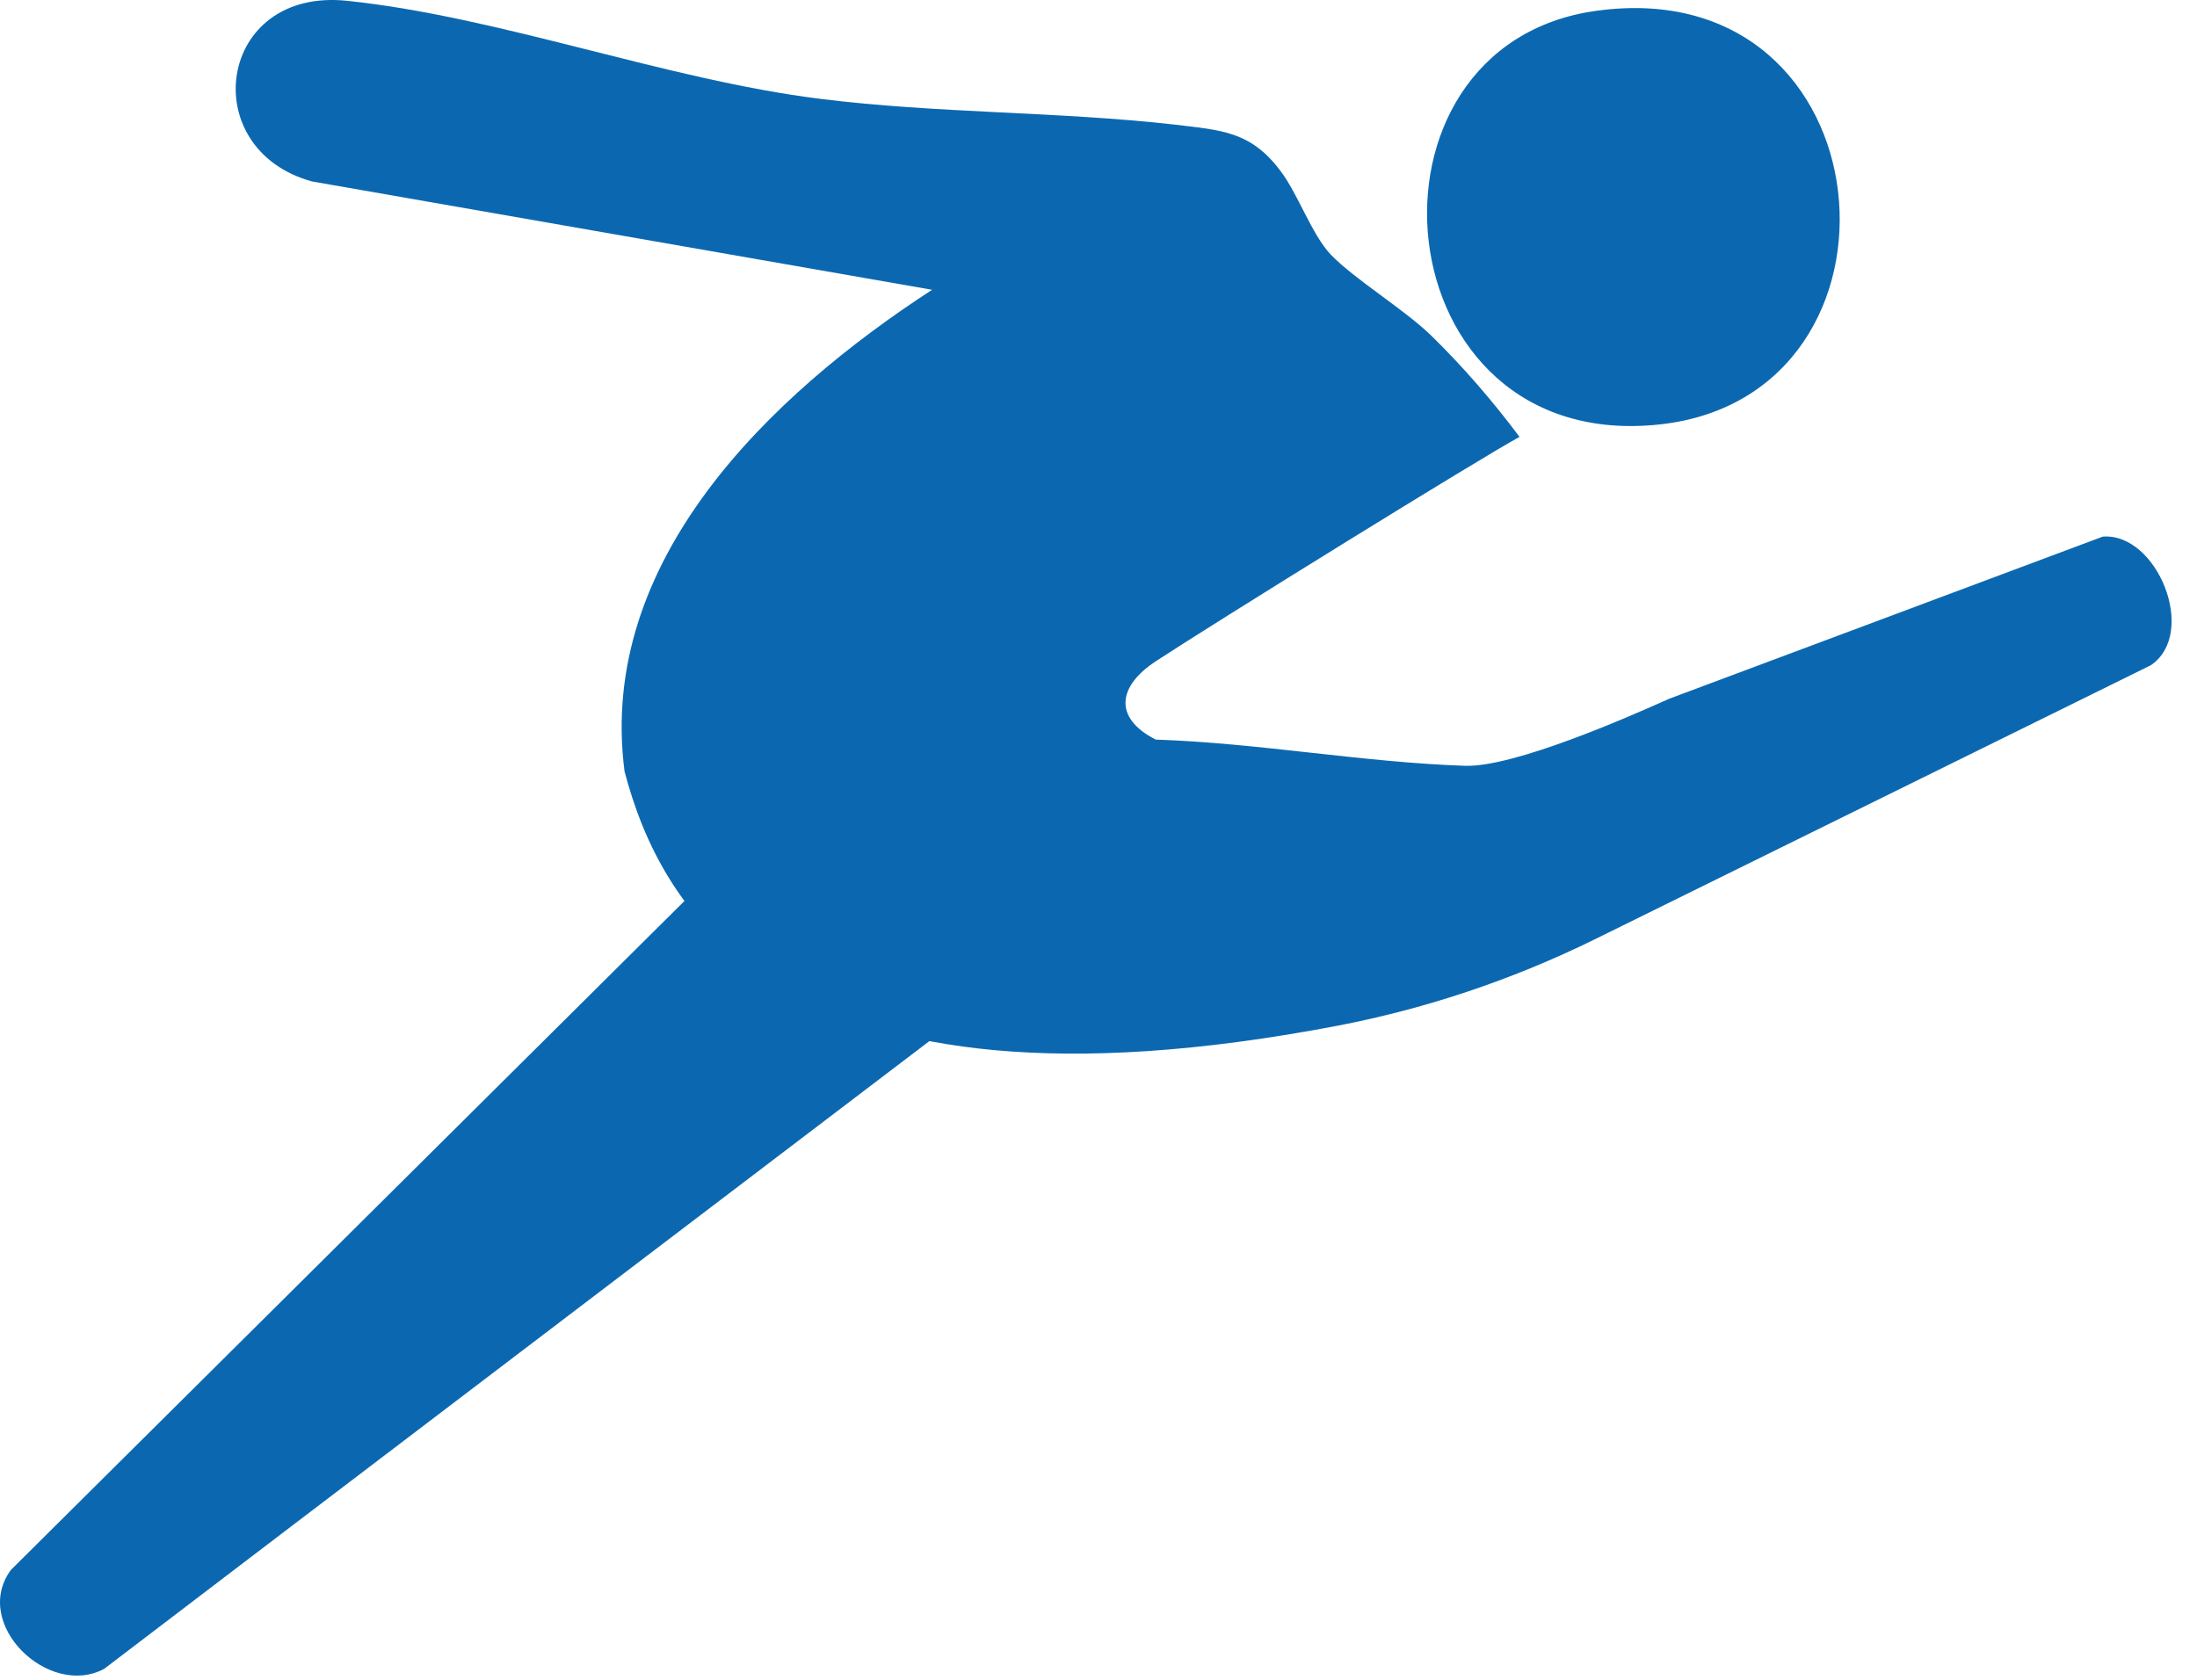
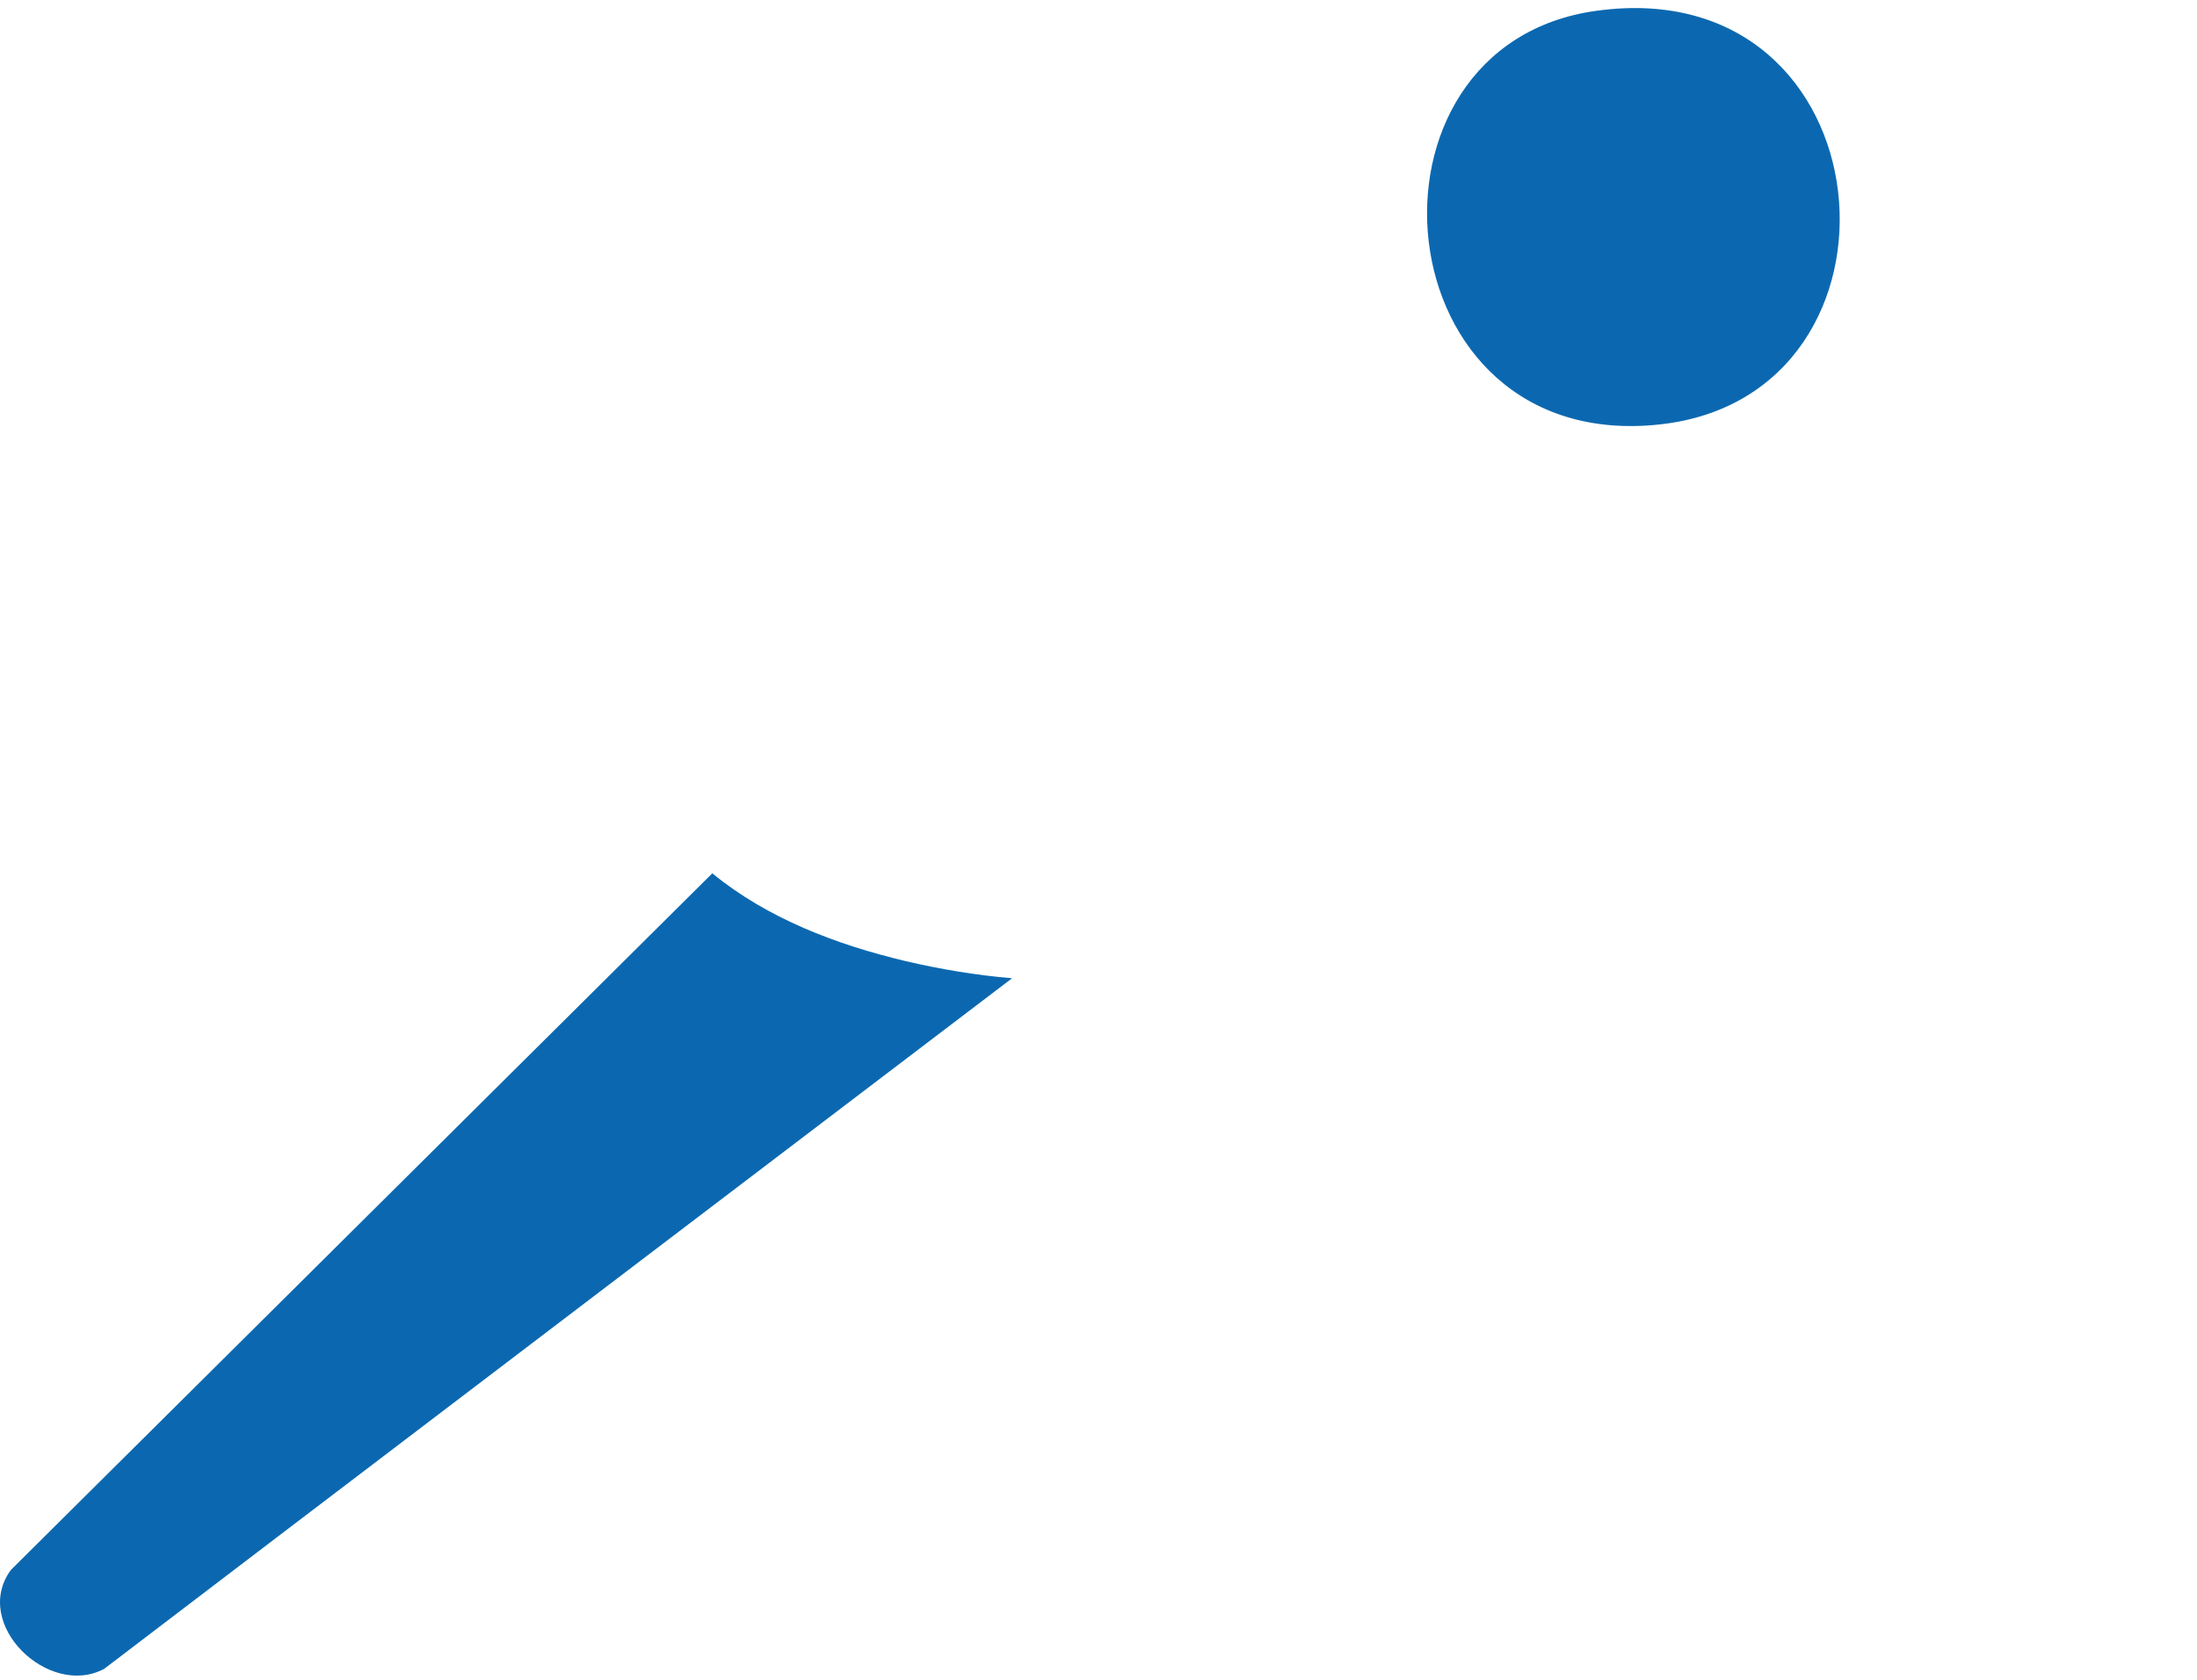
<svg xmlns="http://www.w3.org/2000/svg" width="51" height="39" viewBox="0 0 51 39" fill="none">
  <path d="M23.494 22.712C22.655 22.642 21.826 22.502 21.017 22.313C19.42 21.933 17.813 21.324 16.535 20.276L0.252 36.45C-0.667 37.707 1.13 39.435 2.418 38.746C4.584 37.088 23.494 22.712 23.494 22.712Z" fill="#0B68B0" />
-   <path d="M48.812 12.459L38.748 16.223C37.77 16.662 35.154 17.81 34.016 17.78C31.63 17.7 29.224 17.251 26.828 17.171C25.83 16.662 25.959 15.923 26.828 15.354C28.226 14.436 34.386 10.622 35.274 10.143C34.645 9.304 33.956 8.505 33.208 7.776C32.549 7.148 31.45 6.489 30.891 5.91C30.452 5.45 30.123 4.482 29.713 3.953C29.024 3.044 28.346 3.024 27.277 2.894C24.552 2.585 21.756 2.635 19.041 2.295C15.447 1.846 11.603 0.389 8.059 0.019C5.044 -0.3 4.525 3.464 7.24 4.212L21.637 6.728C17.873 9.174 13.859 13.018 14.498 17.91C15.327 21.055 18.052 26.306 31.071 23.81C33.138 23.411 35.144 22.732 37.031 21.803L49.93 15.444C51.028 14.695 50.07 12.359 48.812 12.459Z" fill="#0B68B0" />
  <path d="M37.071 0.249C43.88 -0.68 44.699 9.174 38.539 9.853C32.029 10.572 31.211 1.038 37.071 0.249Z" fill="#0B68B0" />
</svg>